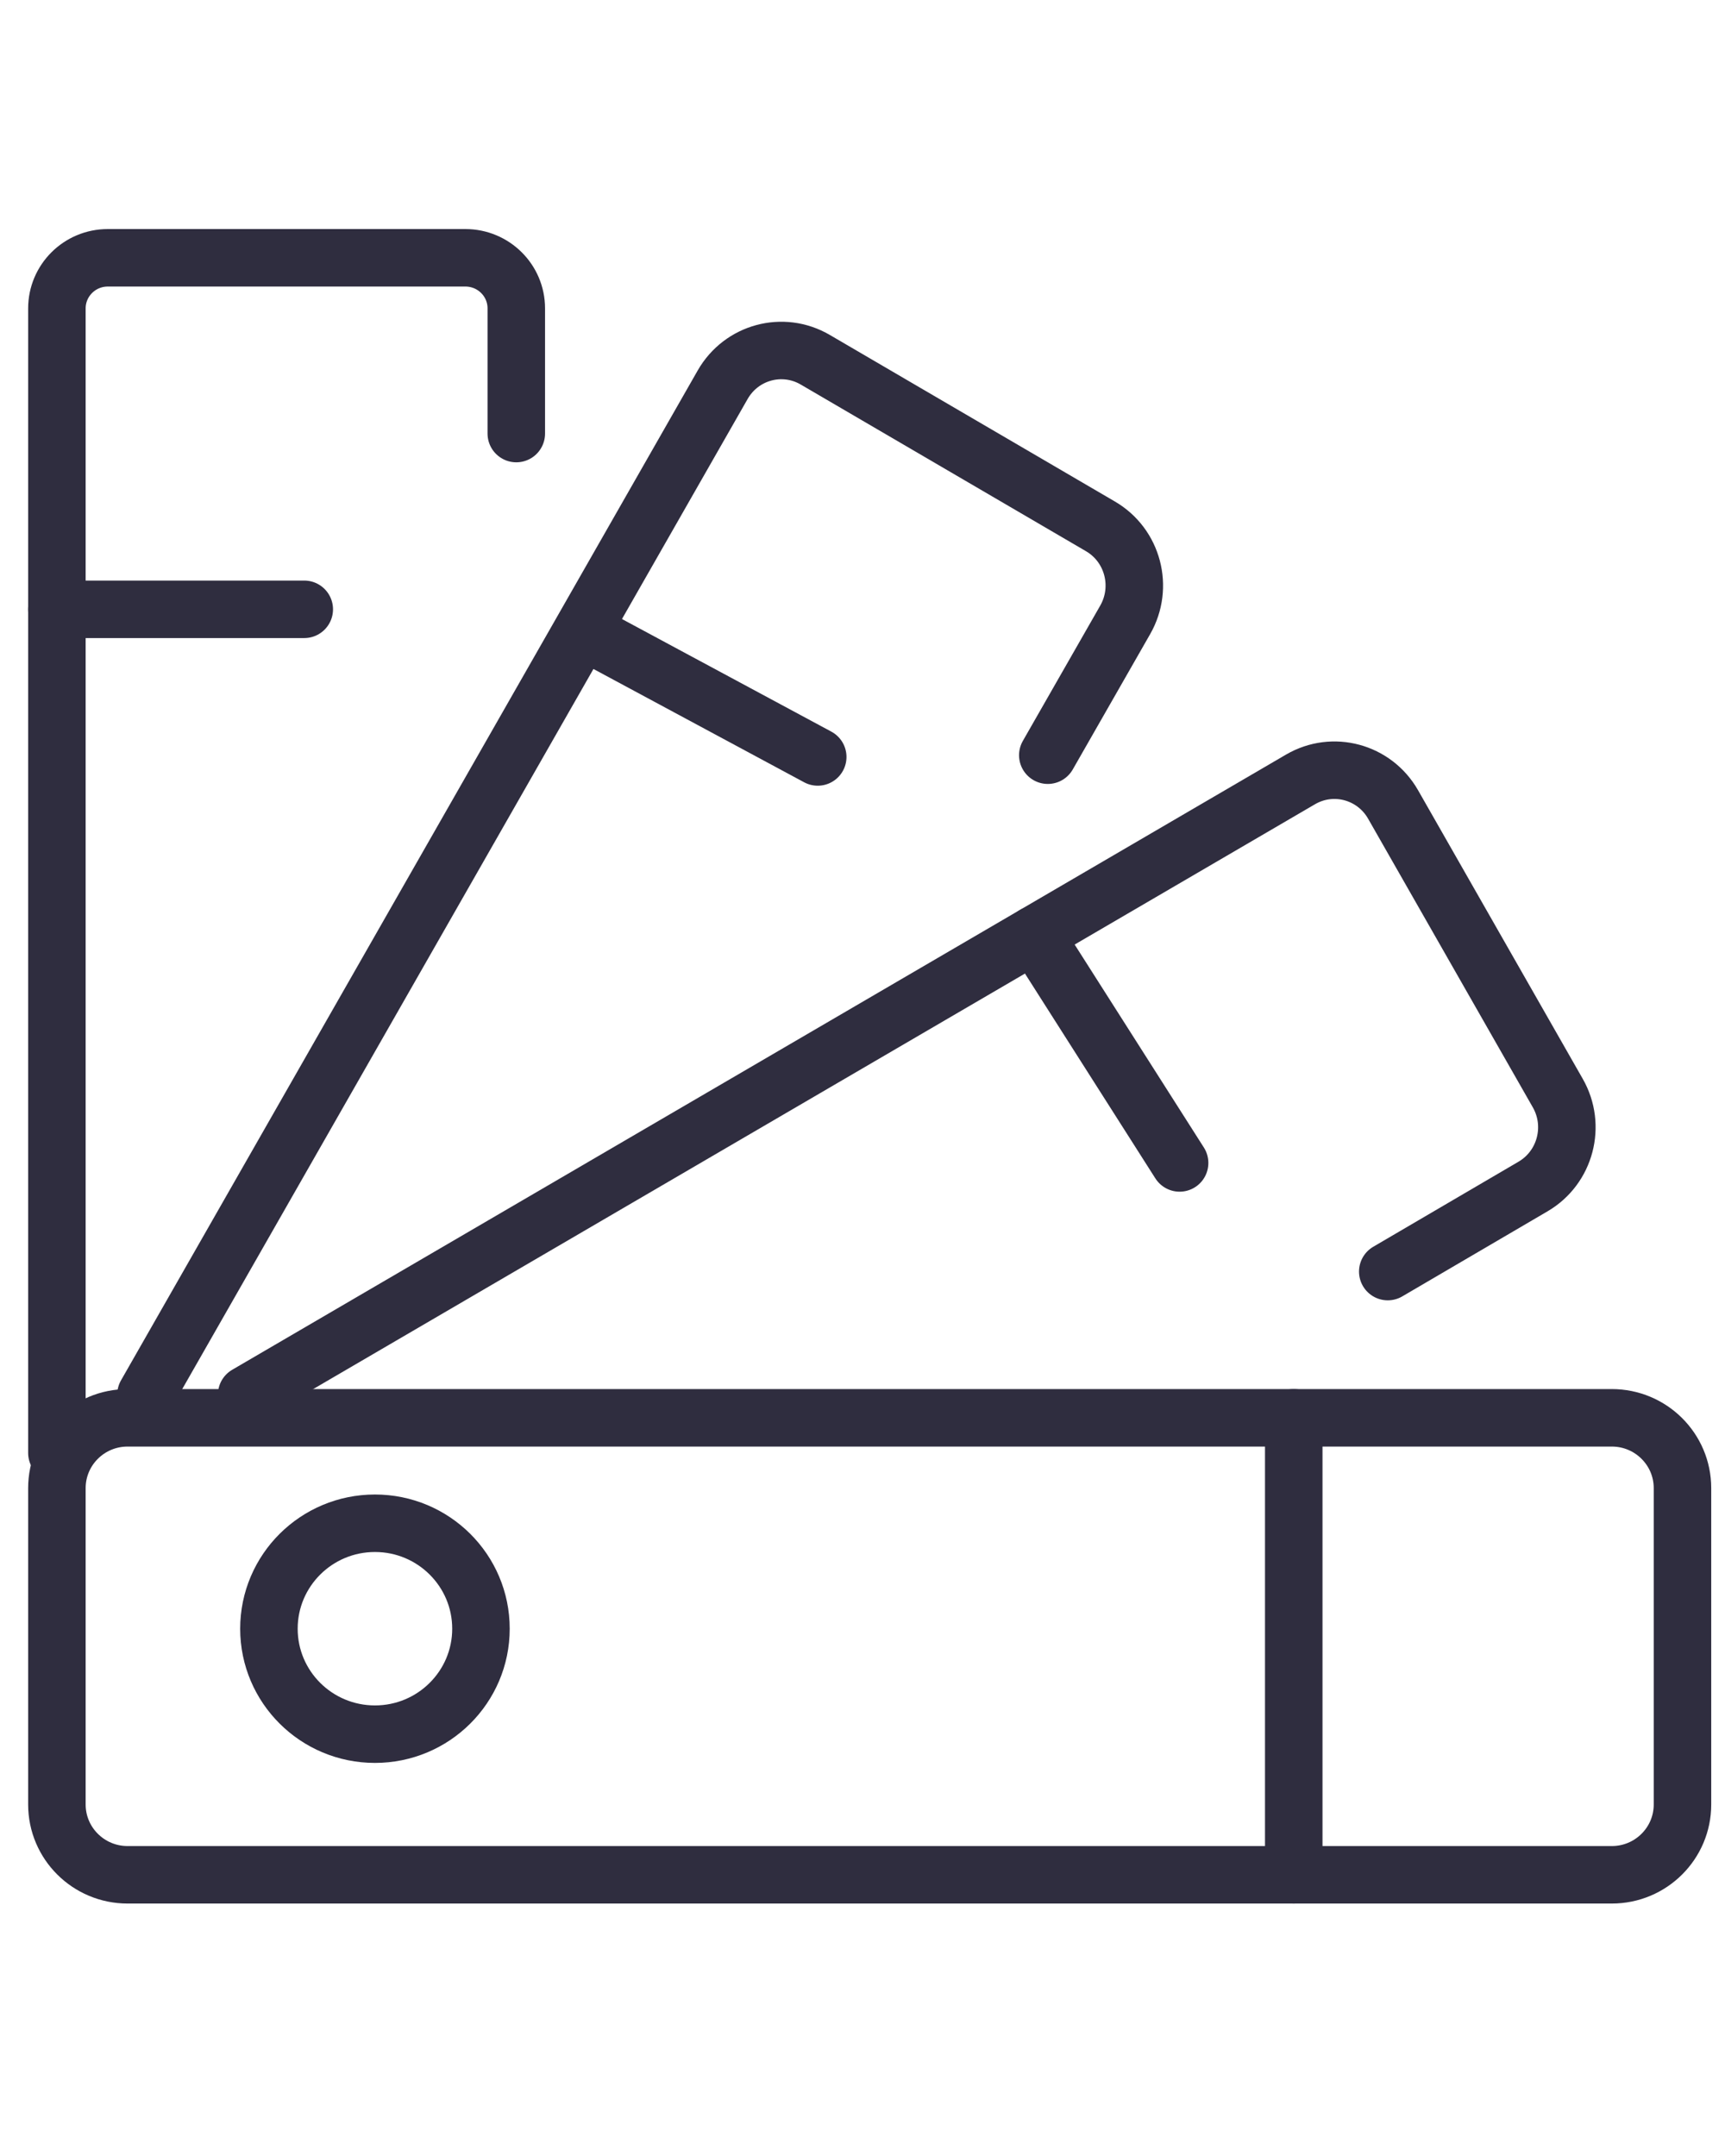
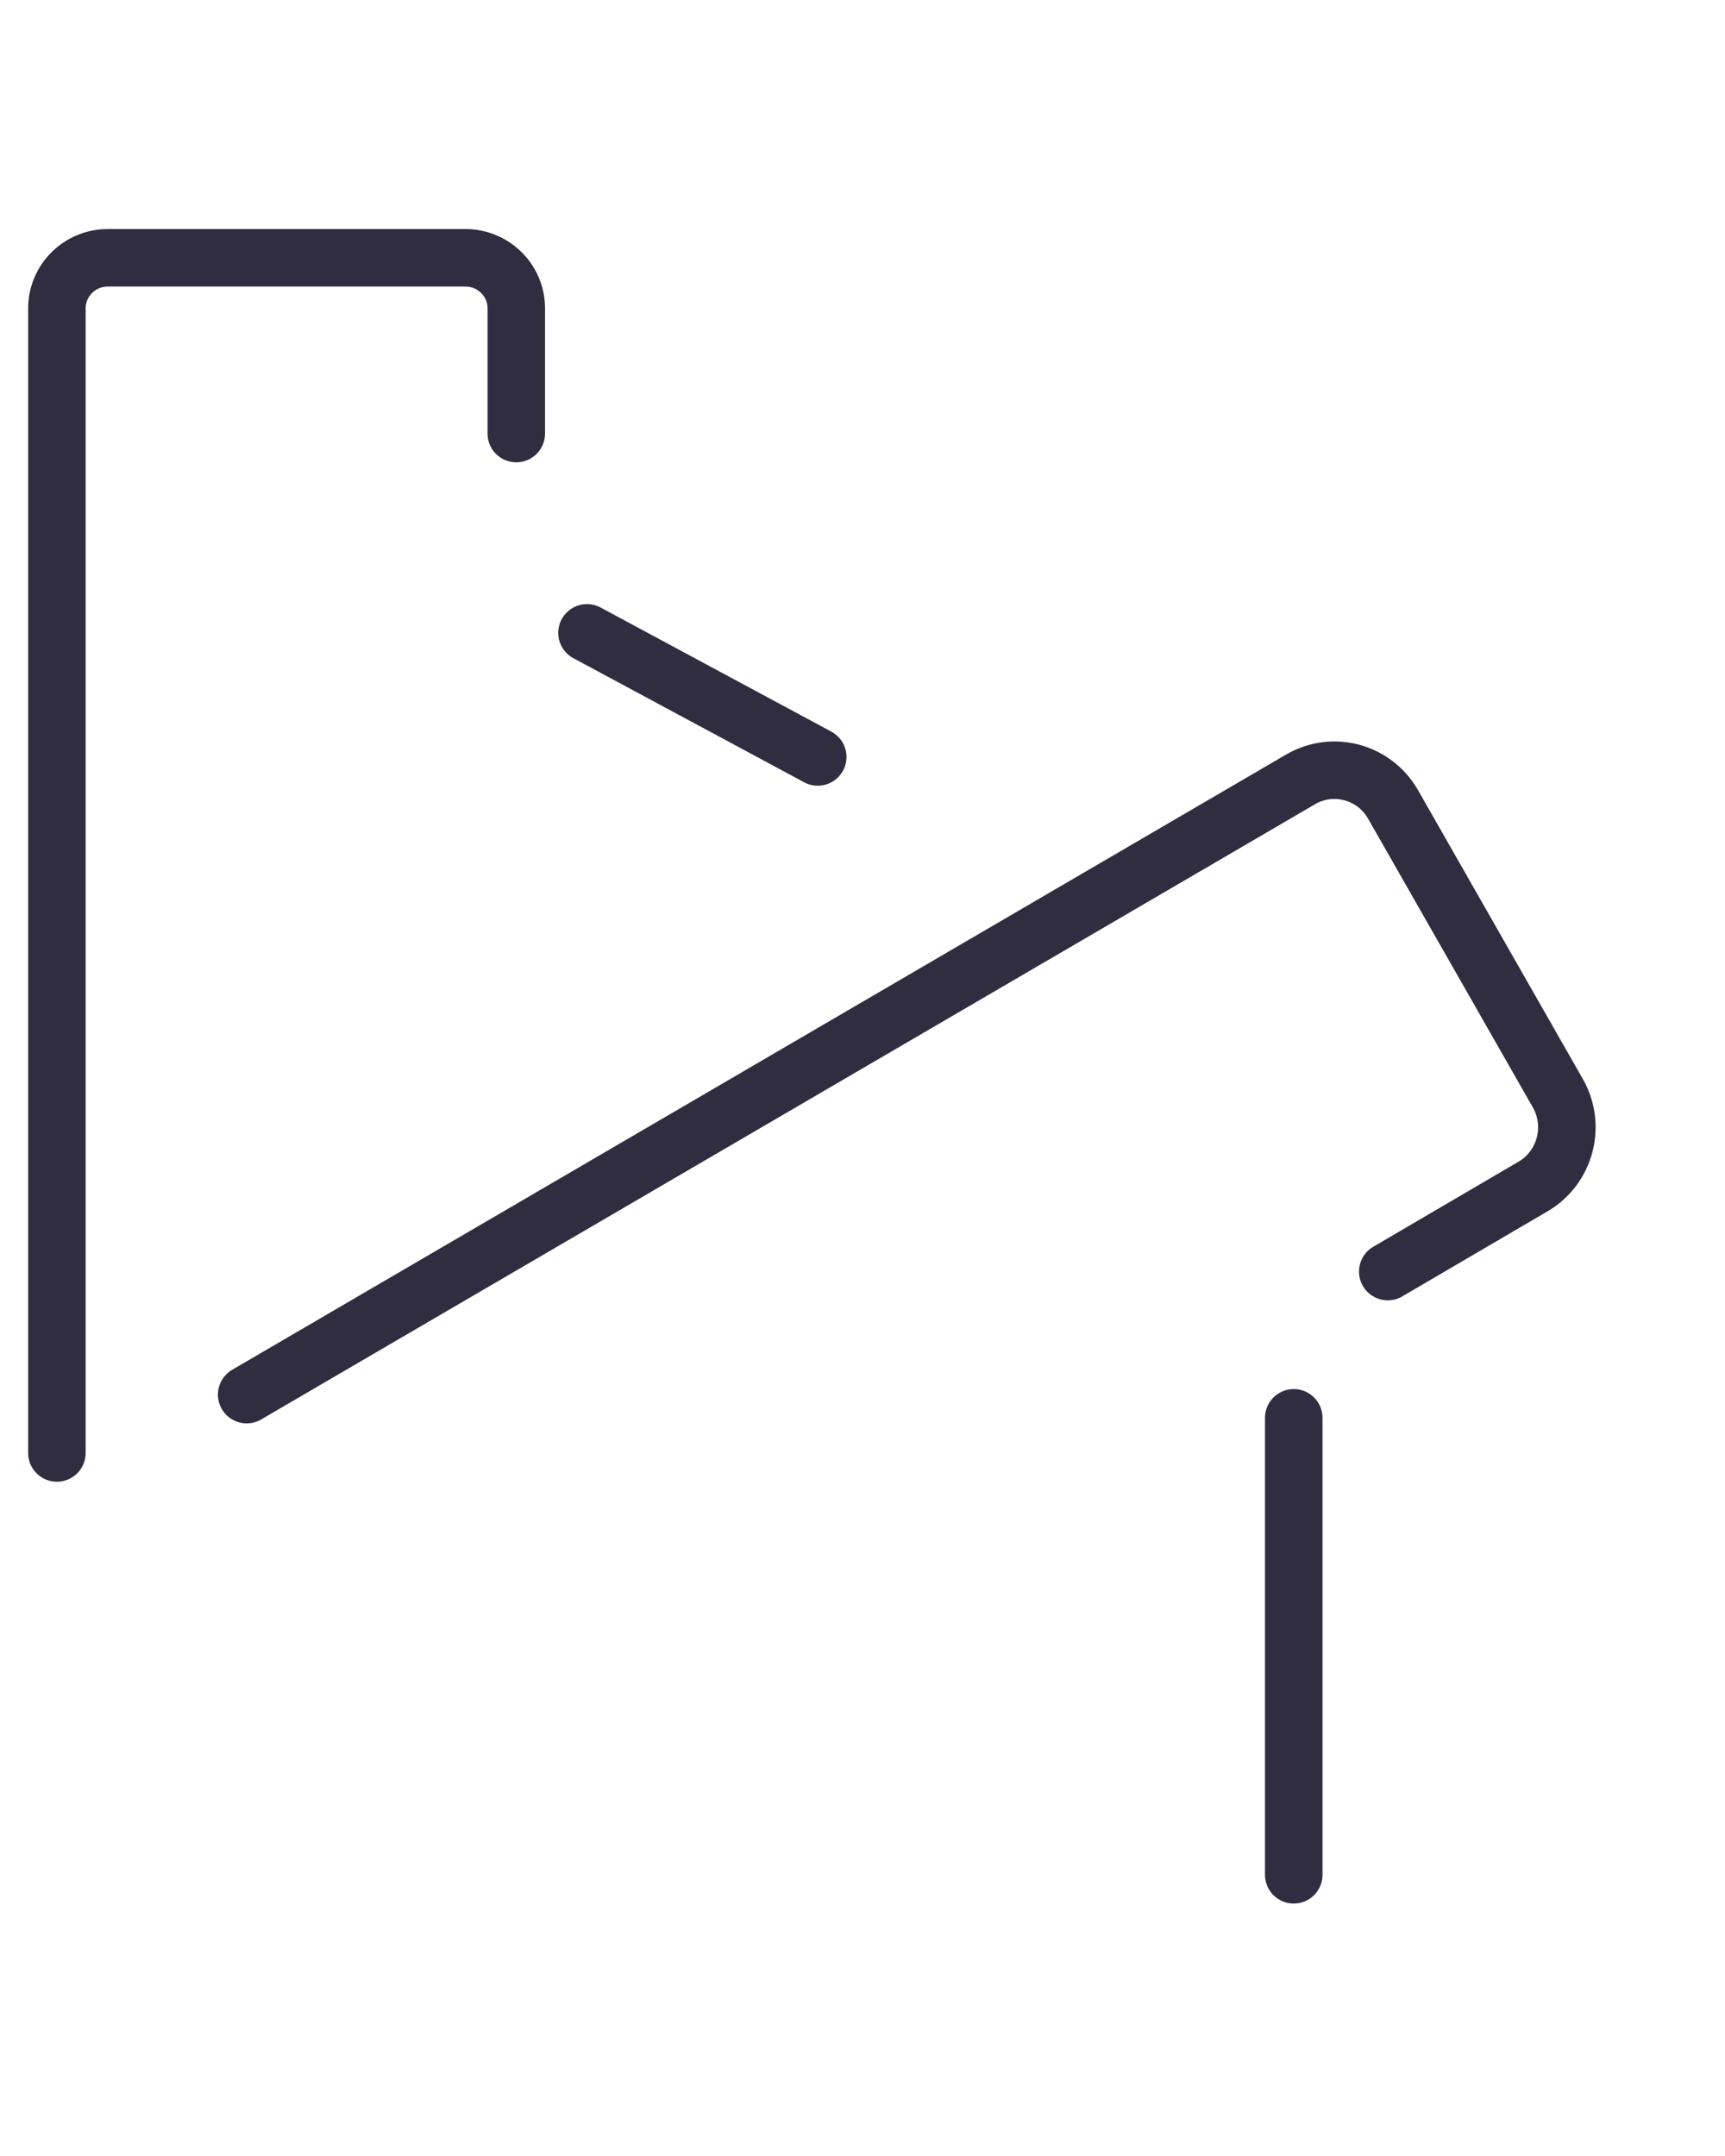
<svg xmlns="http://www.w3.org/2000/svg" width="60" height="75" viewBox="0 0 60 75" fill="none">
  <g clip-path="url(#clip0_430_1706)">
-     <path d="M5.077 48.514L25.137 13.382C25.788 12.245 27.226 11.853 28.357 12.514L38.276 18.31C39.407 18.97 39.788 20.425 39.137 21.563L36.445 26.271" stroke="#2F2D3F" stroke-width="2" stroke-linecap="round" stroke-linejoin="round" />
    <path d="M8.58 48.514L45.234 27.114C46.364 26.454 47.803 26.845 48.454 27.983L54.182 38.022C54.833 39.159 54.452 40.614 53.322 41.275L48.27 44.234" stroke="#2F2D3F" stroke-width="2" stroke-linecap="round" stroke-linejoin="round" />
    <path d="M45 49.321V65.218" stroke="#2F2D3F" stroke-width="2" stroke-linecap="round" stroke-linejoin="round" />
-     <path d="M35.978 32.519L41.03 40.455" stroke="#2F2D3F" stroke-width="2" stroke-linecap="round" stroke-linejoin="round" />
    <path d="M20.417 22.015L28.443 26.332" stroke="#2F2D3F" stroke-width="2" stroke-linecap="round" stroke-linejoin="round" />
-     <path d="M1.979 21.196H10.583" stroke="#2F2D3F" stroke-width="2" stroke-linecap="round" stroke-linejoin="round" />
-     <path d="M13.042 60.326C15.078 60.326 16.729 58.684 16.729 56.658C16.729 54.632 15.078 52.989 13.042 52.989C11.005 52.989 9.354 54.632 9.354 56.658C9.354 58.684 11.005 60.326 13.042 60.326Z" stroke="#2F2D3F" stroke-width="2" stroke-linecap="round" stroke-linejoin="round" />
-     <path d="M56.063 49.321H4.438C3.08 49.321 1.979 50.416 1.979 51.767V62.772C1.979 64.123 3.08 65.218 4.438 65.218H56.063C57.42 65.218 58.521 64.123 58.521 62.772V51.767C58.521 50.416 57.42 49.321 56.063 49.321Z" stroke="#2F2D3F" stroke-width="2" stroke-linecap="round" stroke-linejoin="round" />
    <path d="M1.979 50.544V10.728C1.979 9.762 2.766 8.968 3.749 8.968H16.188C17.16 8.968 17.958 9.75 17.958 10.728V15.082" stroke="#2F2D3F" stroke-width="2" stroke-linecap="round" stroke-linejoin="round" />
  </g>
  <defs>
    <clipPath id="clip0_430_1706">
      <rect width="59" height="75" fill="white" transform="translate(0.75 0)" />
    </clipPath>
  </defs>
</svg>